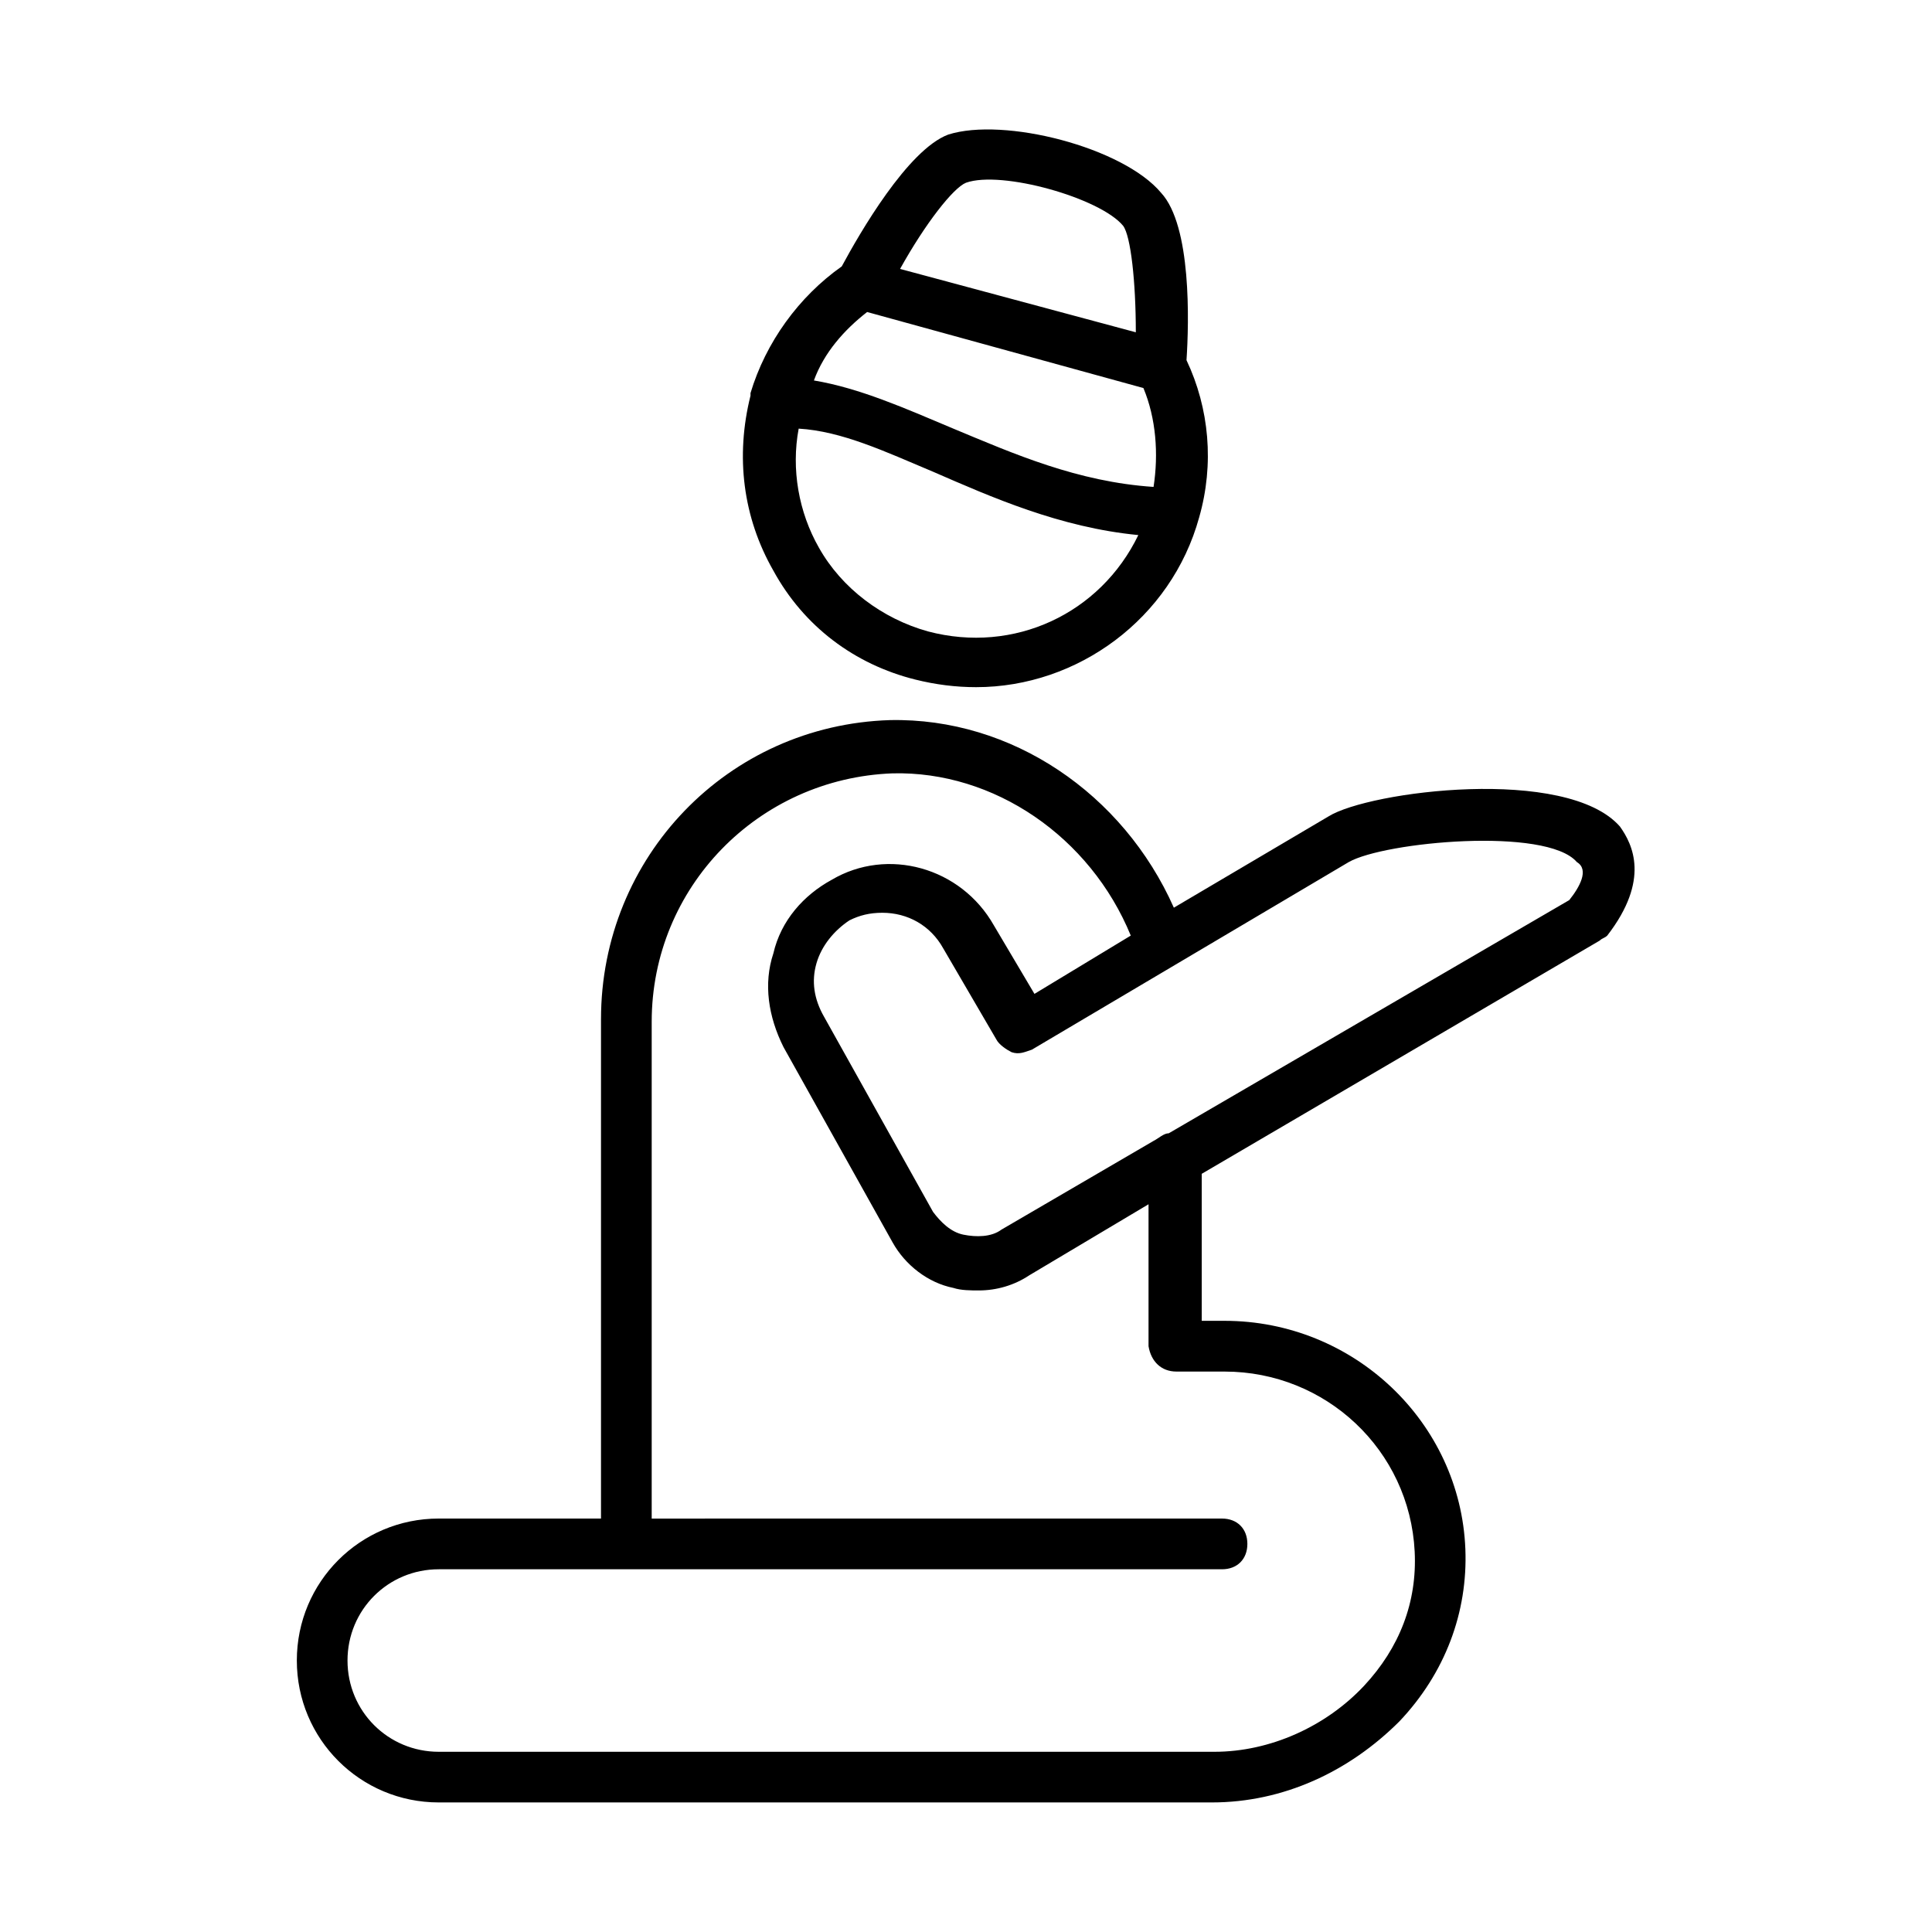
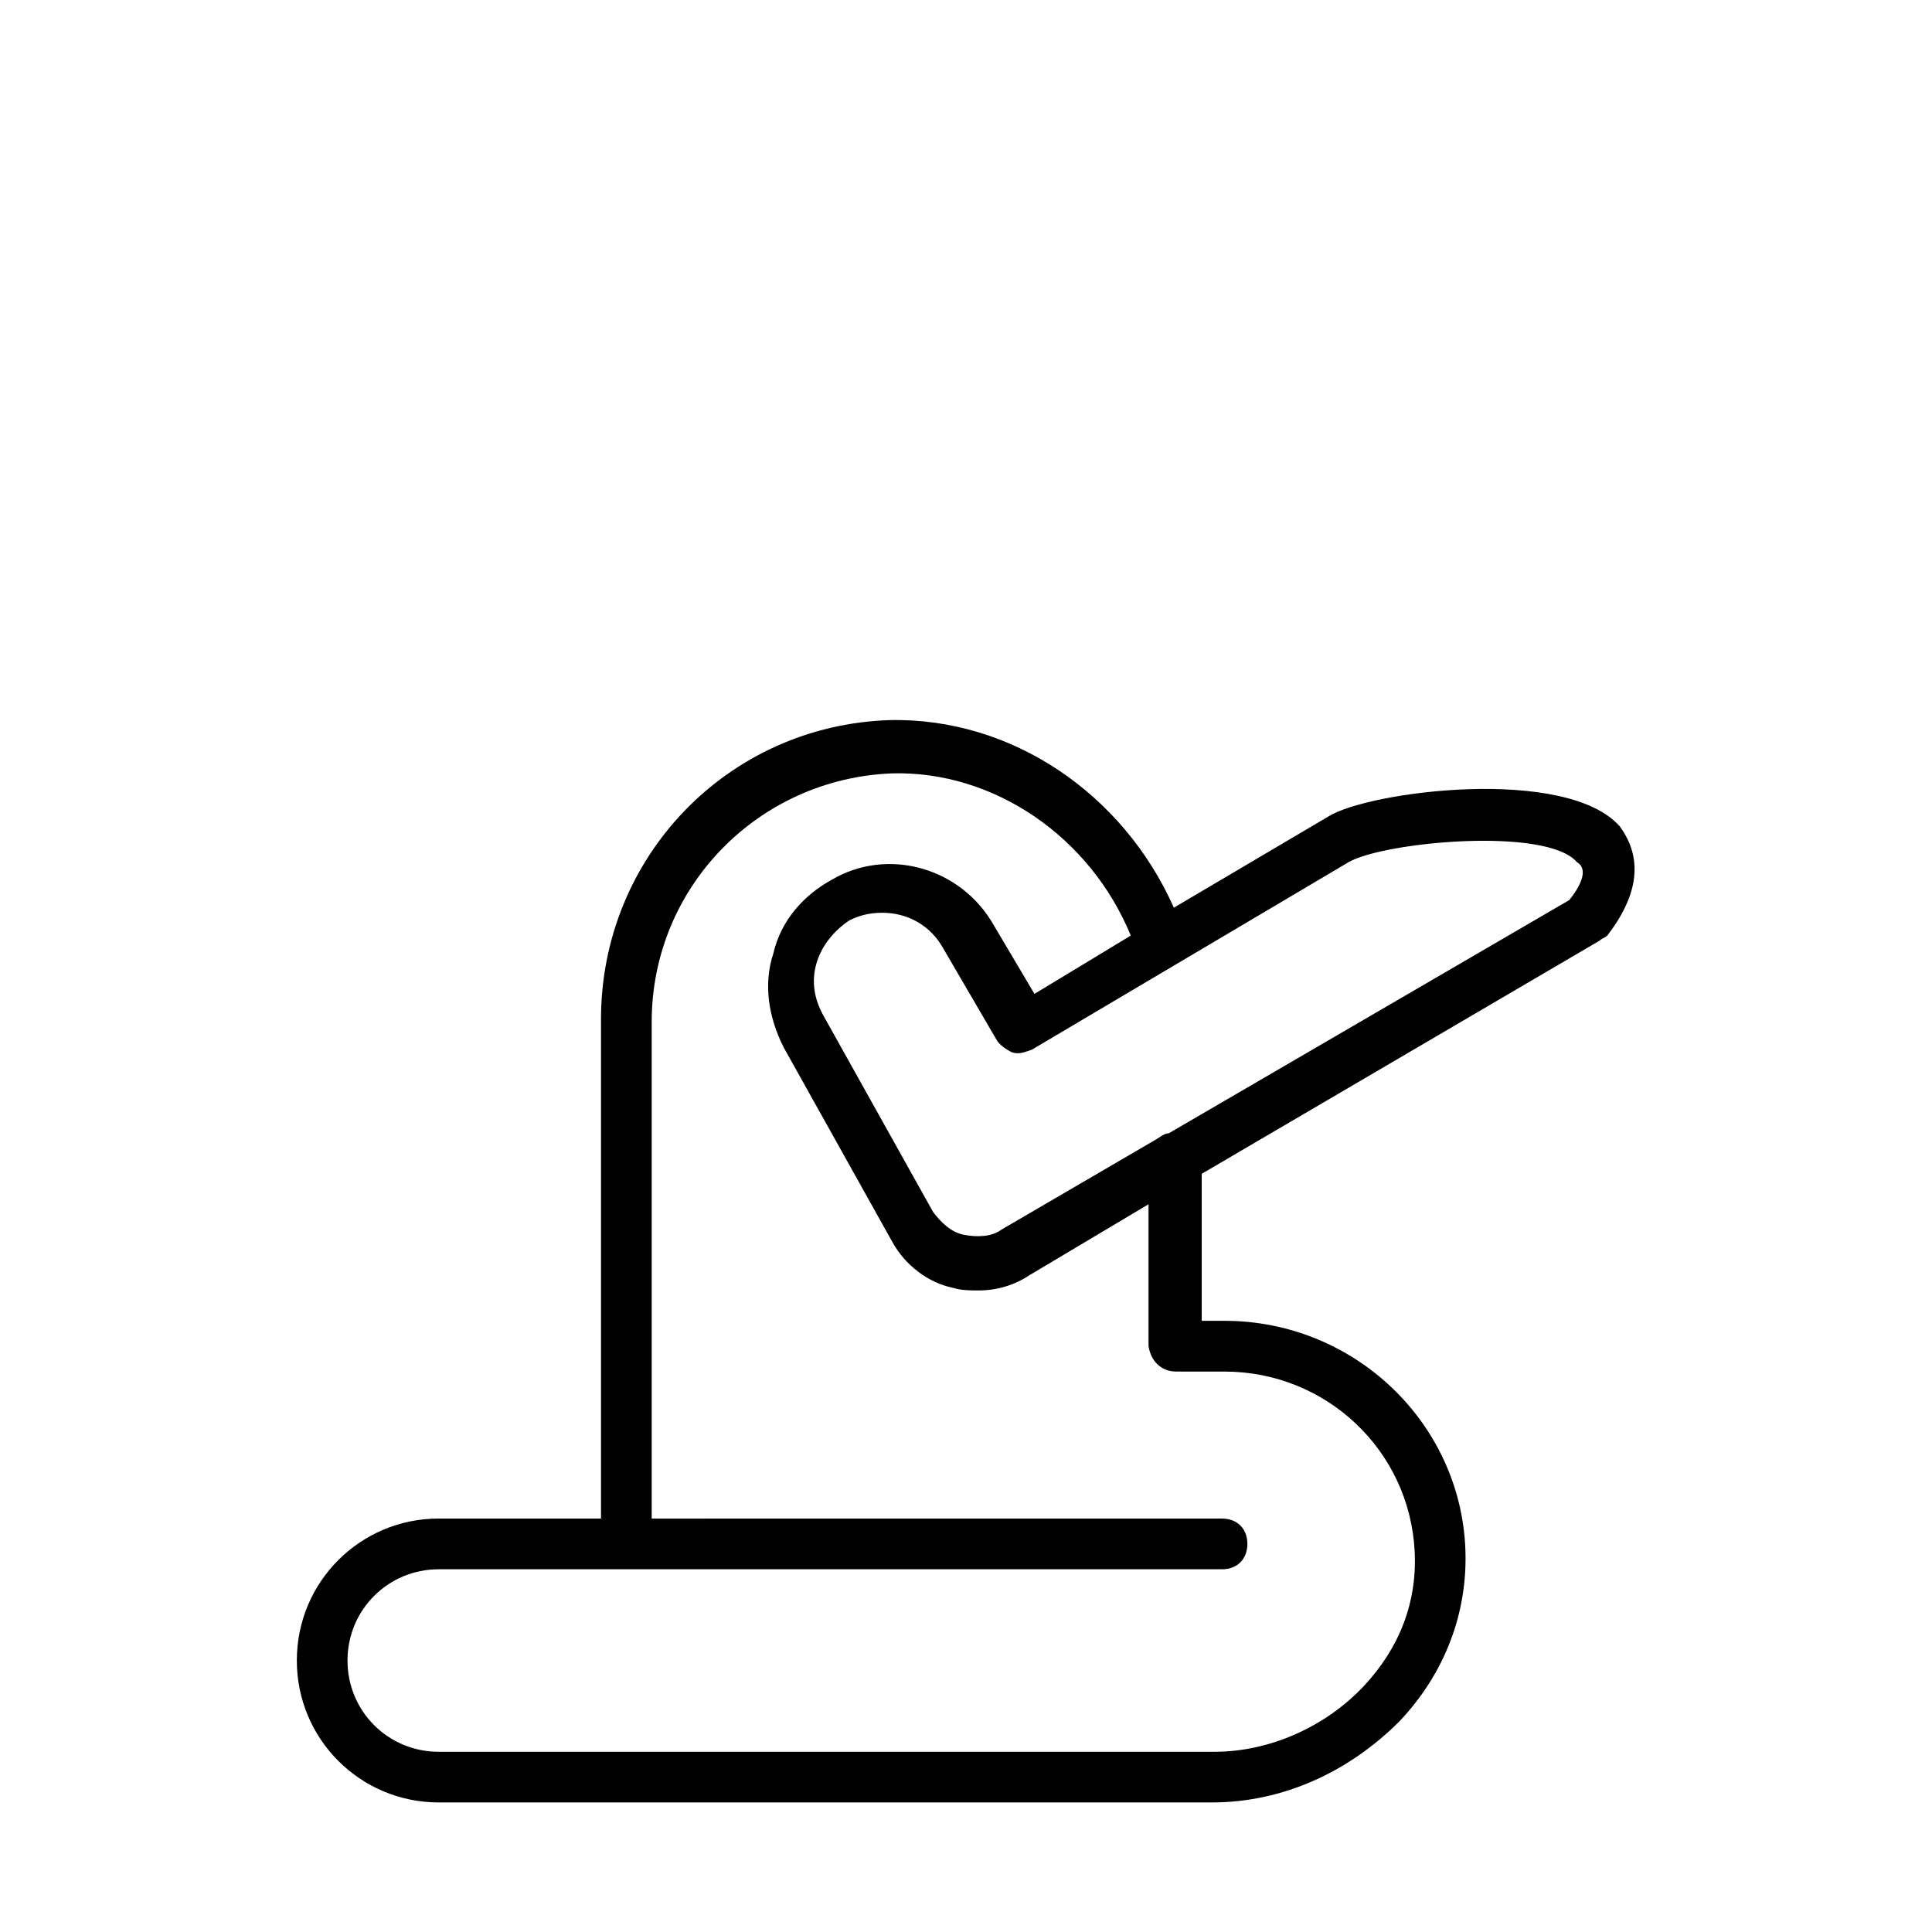
<svg xmlns="http://www.w3.org/2000/svg" fill="#000000" width="800px" height="800px" version="1.1" viewBox="144 144 512 512">
  <g>
    <path d="m573.31 363.05c-14.105-16.121-66.504-9.406-77.25-2.688l-40.977 24.184c-13.434-30.23-42.992-50.383-75.234-49.711-42.992 1.344-76.578 36.273-76.578 79.266v132.33h-42.992c-20.824 0-37.617 16.793-37.617 37.617s16.793 37.617 37.617 37.617h204.88c18.809 0 36.273-8.062 49.711-21.496 12.09-12.762 18.137-28.887 17.465-45.68-1.344-33.586-29.559-60.457-63.816-60.457h-6.047v-38.961l105.46-61.801c0.672-0.672 1.344-0.672 2.016-1.344 11.418-14.77 6.715-24.176 3.356-28.879zm-117.55 144.43h12.762c26.871 0 49.039 20.824 50.383 47.695 0.672 13.434-4.031 25.527-13.434 35.602-10.078 10.746-24.855 17.465-39.633 17.465h-205.56c-13.434 0-24.184-10.746-24.184-24.184 0-13.434 10.746-24.184 24.184-24.184h207.57c4.031 0 6.719-2.688 6.719-6.719s-2.688-6.719-6.719-6.719l-151.14 0.004v-131.66c0-35.602 28.215-64.488 63.816-65.832 26.871-0.672 52.395 16.793 63.145 42.992l-25.527 15.449-10.746-18.137c-8.734-15.449-28.215-20.824-42.992-12.09-7.391 4.031-13.434 10.746-15.449 19.48-2.688 8.062-1.344 16.793 2.688 24.855l28.887 51.723c3.359 6.047 9.406 10.746 16.121 12.09 2.016 0.672 4.703 0.672 6.719 0.672 4.703 0 9.406-1.344 13.434-4.031l31.57-18.809v37.617c0.668 4.031 3.356 6.719 7.387 6.719zm104.12-124.95-106.14 61.801c-1.344 0-2.688 1.344-4.031 2.016l-40.305 23.512c-2.688 2.016-6.719 2.016-10.078 1.344s-6.047-3.359-8.062-6.047l-28.887-51.723c-2.688-4.703-3.359-9.406-2.016-14.105 1.344-4.703 4.703-8.734 8.734-11.418 2.688-1.344 5.375-2.016 8.734-2.016 6.719 0 12.762 3.359 16.121 9.406l14.105 24.184c0.672 1.344 2.688 2.688 4.031 3.359 2.016 0.672 3.359 0 5.375-0.672l83.969-49.711c9.406-5.375 52.395-9.406 60.457 0 3.359 2.012 0.676 6.715-2.012 10.07z" />
-     <path d="m386.56 324.09c5.375 1.344 10.746 2.016 16.121 2.016 26.871 0 51.723-18.137 59.113-45.008 4.031-14.105 2.688-28.887-3.359-41.648 0.672-10.078 1.344-35.602-6.719-44.336-10.078-12.09-41.648-20.152-56.426-15.449-10.746 4.031-23.512 26.199-28.215 34.93-11.418 8.062-20.152 20.152-24.184 33.586v0.672c-4.031 16.121-2.016 32.242 6.047 46.352 8.066 14.781 21.5 24.859 37.621 28.887zm3.359-12.762c-12.09-3.359-22.84-11.418-28.887-22.168-5.375-9.406-7.391-20.824-5.375-31.57 11.418 0.672 22.84 6.047 35.602 11.418 15.449 6.719 33.586 14.777 54.41 16.793-10.07 20.824-32.91 31.574-55.75 25.527zm10.078-118.9c9.406-3.359 35.602 4.031 41.648 11.418 2.016 2.688 3.359 14.777 3.359 28.215l-62.477-16.793c6.719-12.094 14.109-21.496 17.469-22.84zm-26.199 34.258 73.219 20.152c3.359 8.062 4.031 17.465 2.688 26.199-20.152-1.344-36.945-8.734-53.066-15.449-12.762-5.375-24.855-10.746-36.945-12.762 2.684-7.391 8.059-13.438 14.105-18.141z" />
  </g>
</svg>